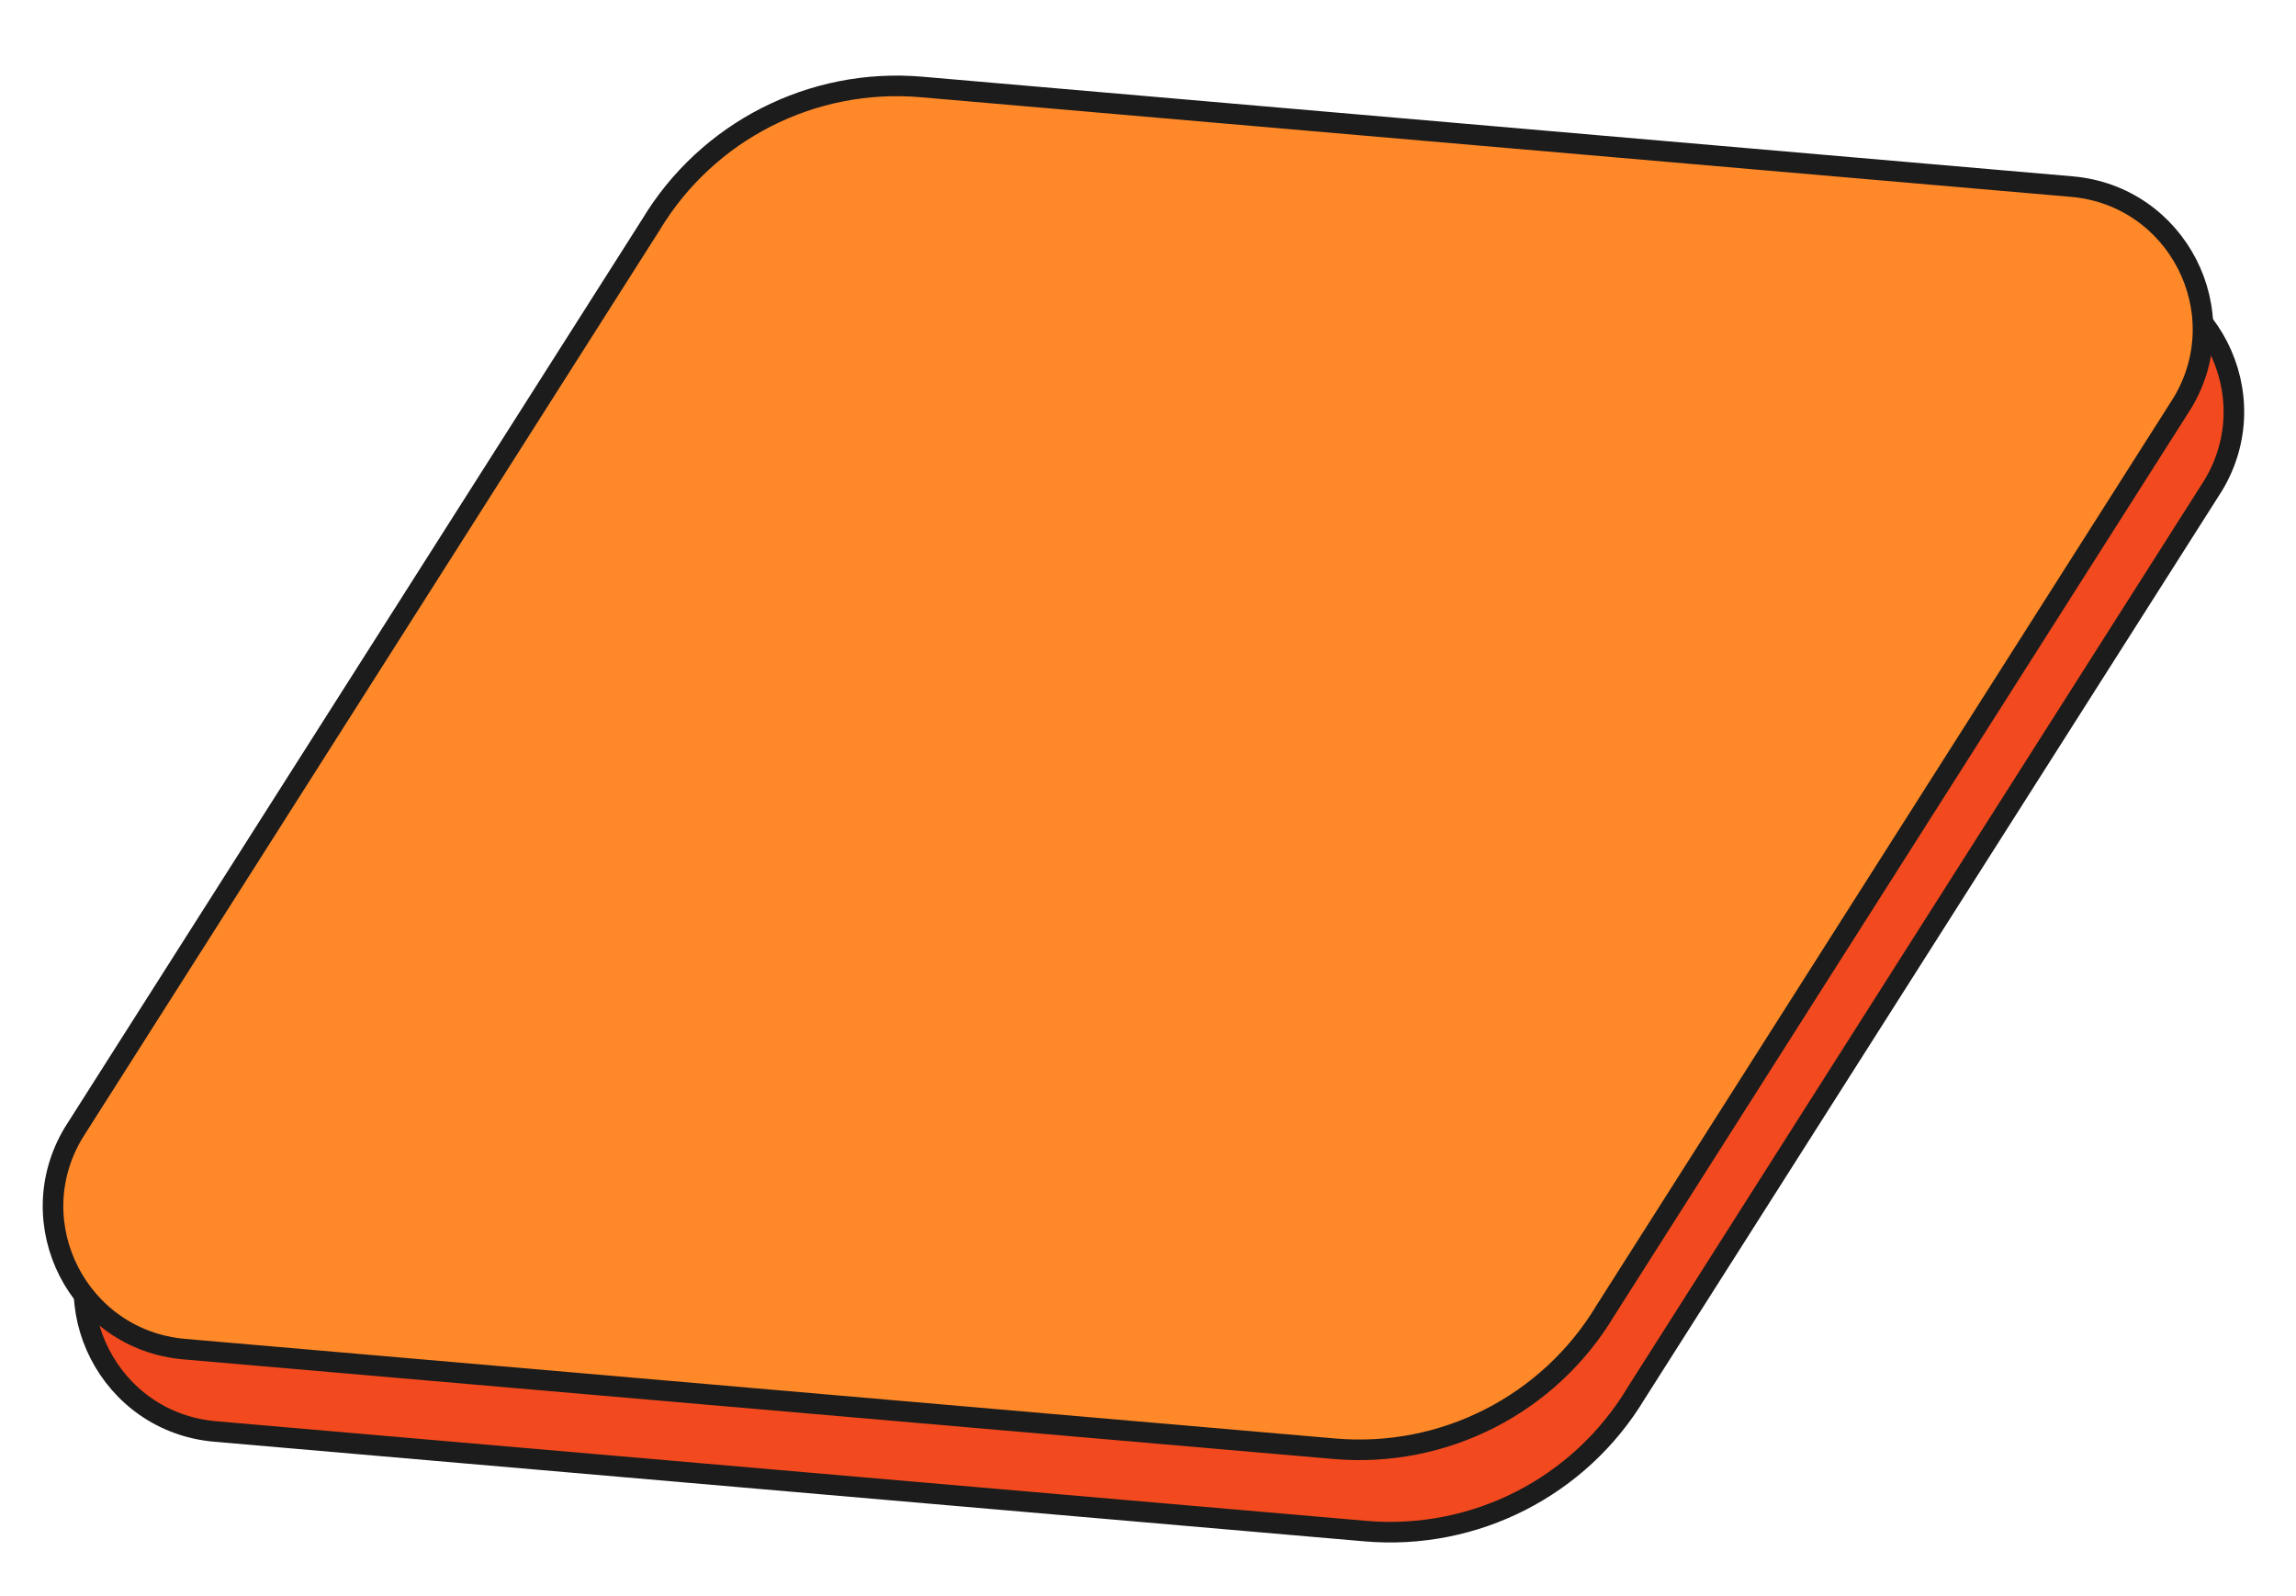
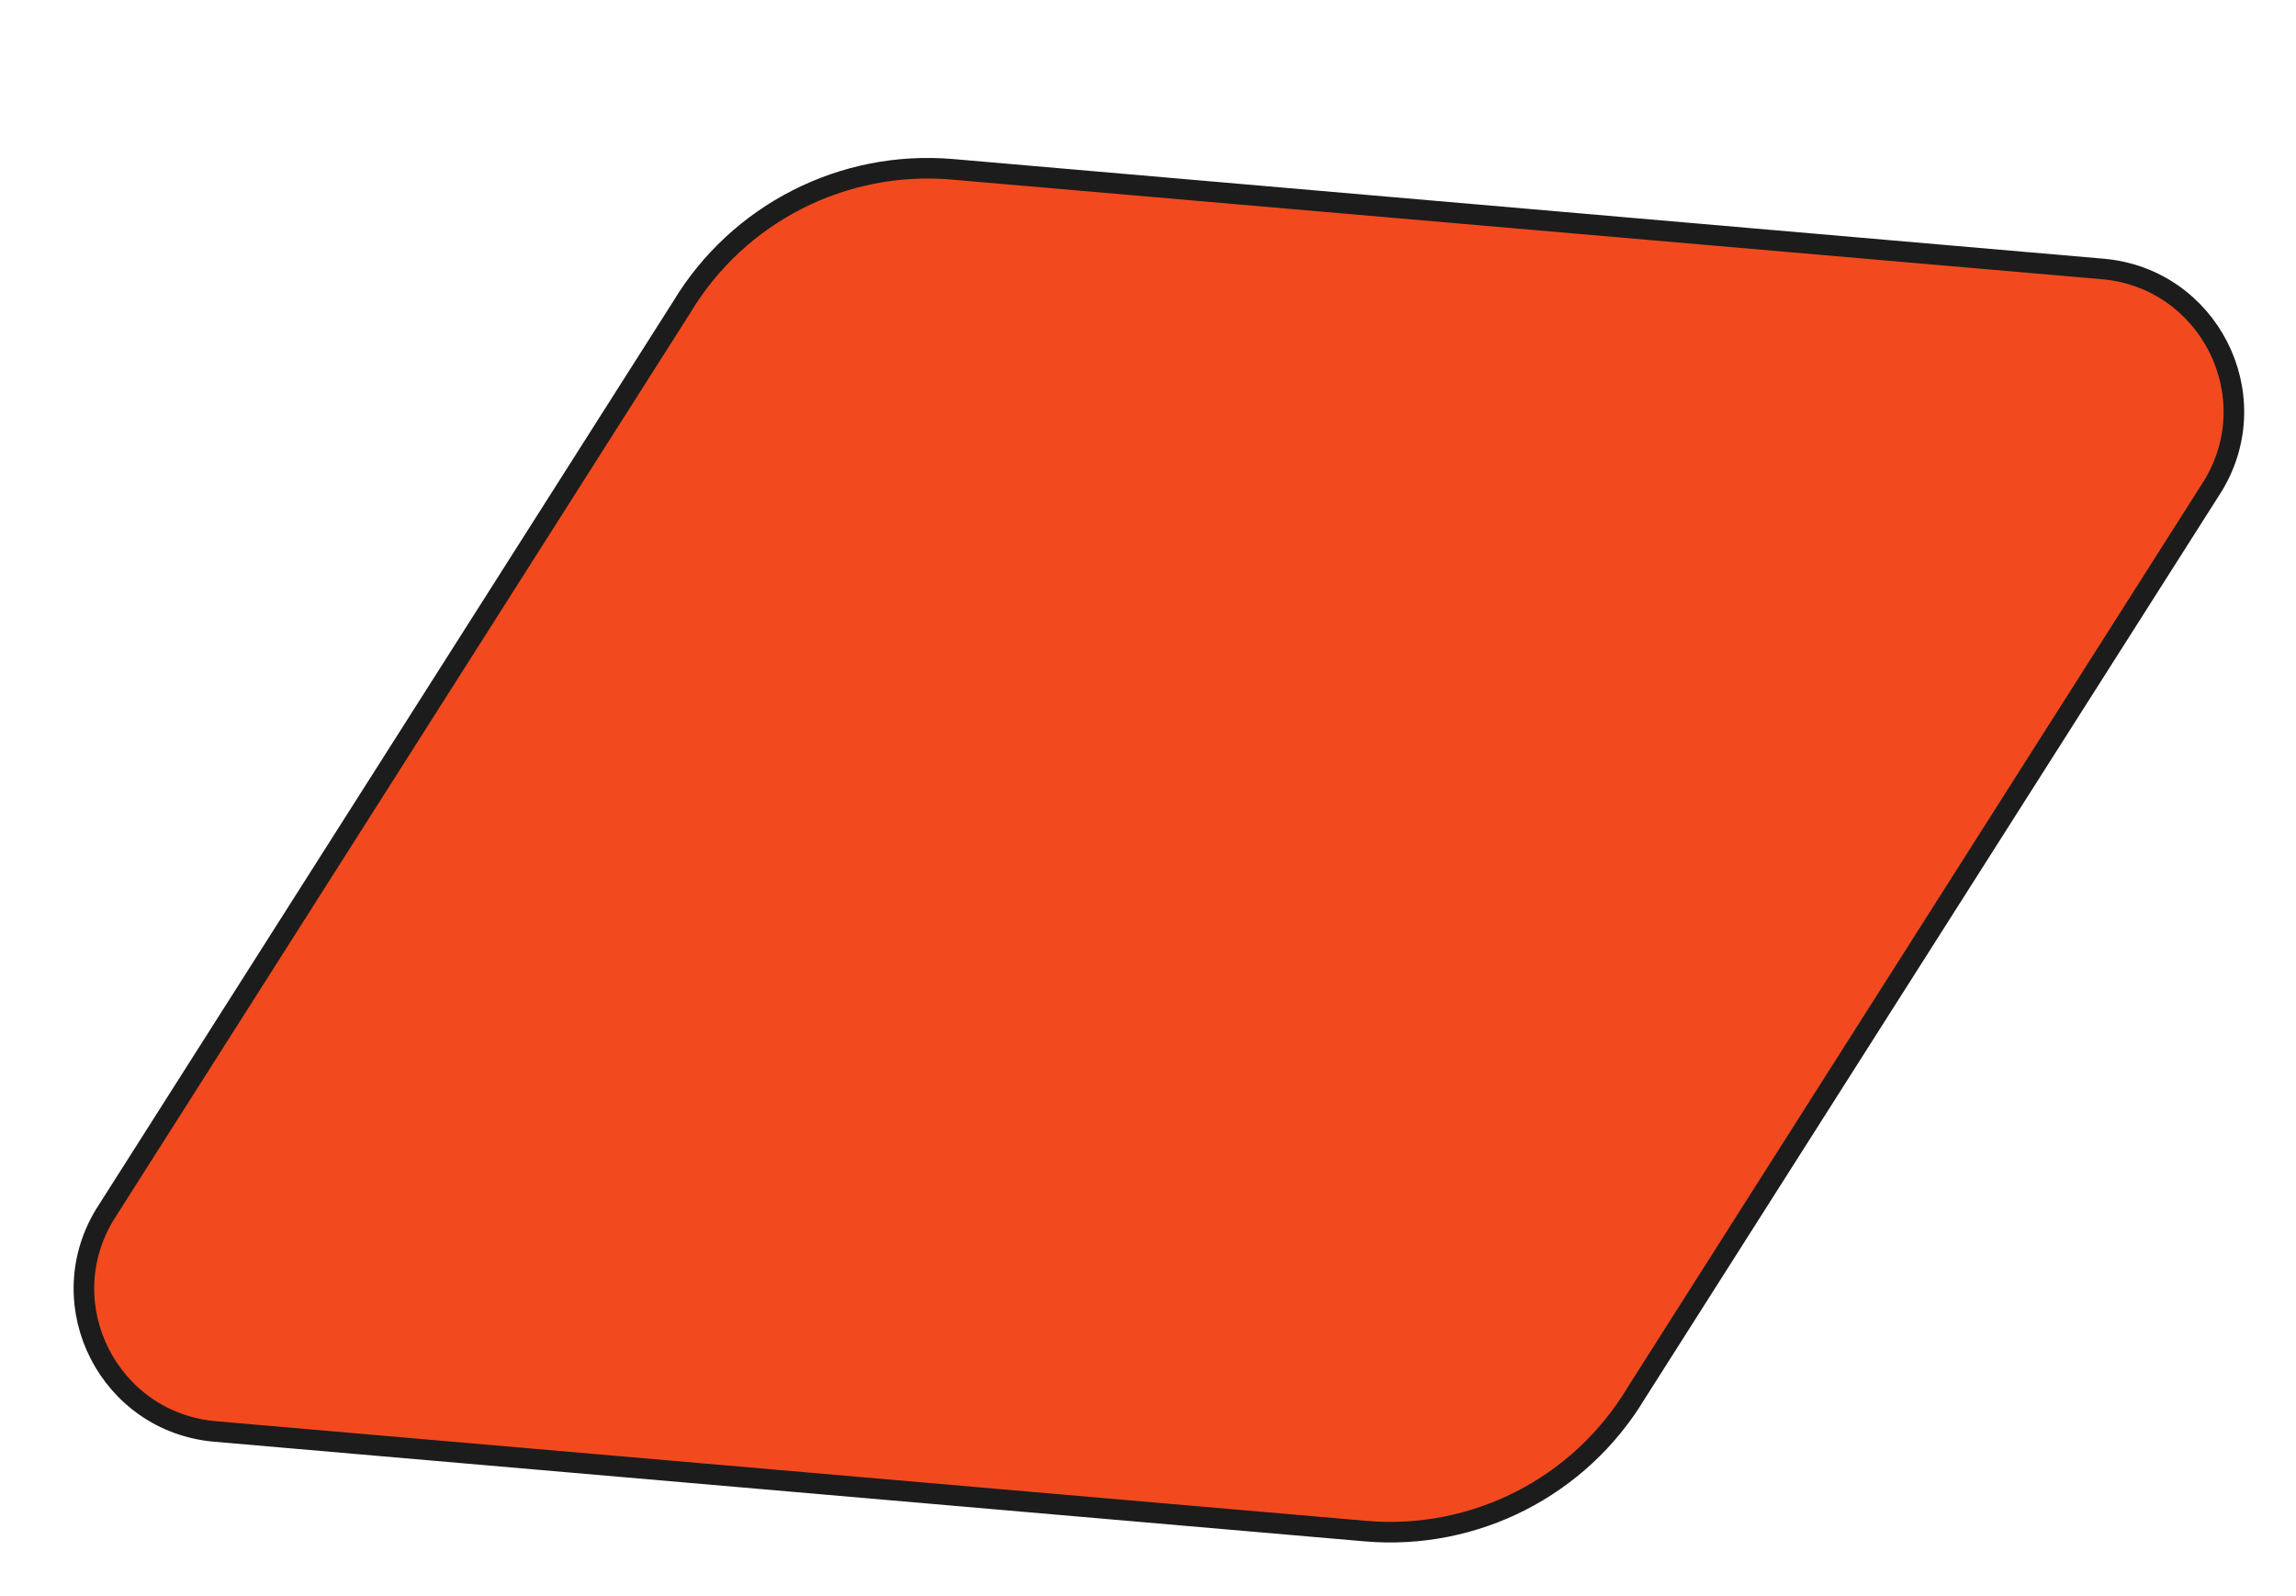
<svg xmlns="http://www.w3.org/2000/svg" width="223" height="155" viewBox="0 0 223 155" fill="none">
  <g clip-path="url(#clip0_3129_33070)">
    <path d="M66.209 29.846C71.687 20.728 81.891 15.528 92.501 16.447L204.221 26.125C214.48 27.013 220.264 38.325 214.967 47.141L158.909 135.328C153.431 144.445 143.226 149.645 132.616 148.726L20.896 139.049C10.637 138.16 4.853 126.848 10.151 118.032L66.209 29.846Z" fill="#F24A1E" stroke="#1C1C1C" stroke-width="2" stroke-linecap="round" />
-     <path d="M63.209 21.846C68.687 12.728 78.891 7.528 89.501 8.447L201.221 18.125C211.48 19.013 217.264 30.325 211.967 39.141L155.909 127.328C150.431 136.445 140.226 141.645 129.616 140.726L17.896 131.049C7.637 130.16 1.853 118.848 7.151 110.032L63.209 21.846Z" fill="#FF8929" stroke="#1C1C1C" stroke-width="2" stroke-linecap="round" />
  </g>
  <defs>
    <clipPath id="clip0_3129_33070">
      <rect width="223" height="155" fill="white" />
    </clipPath>
  </defs>
</svg>